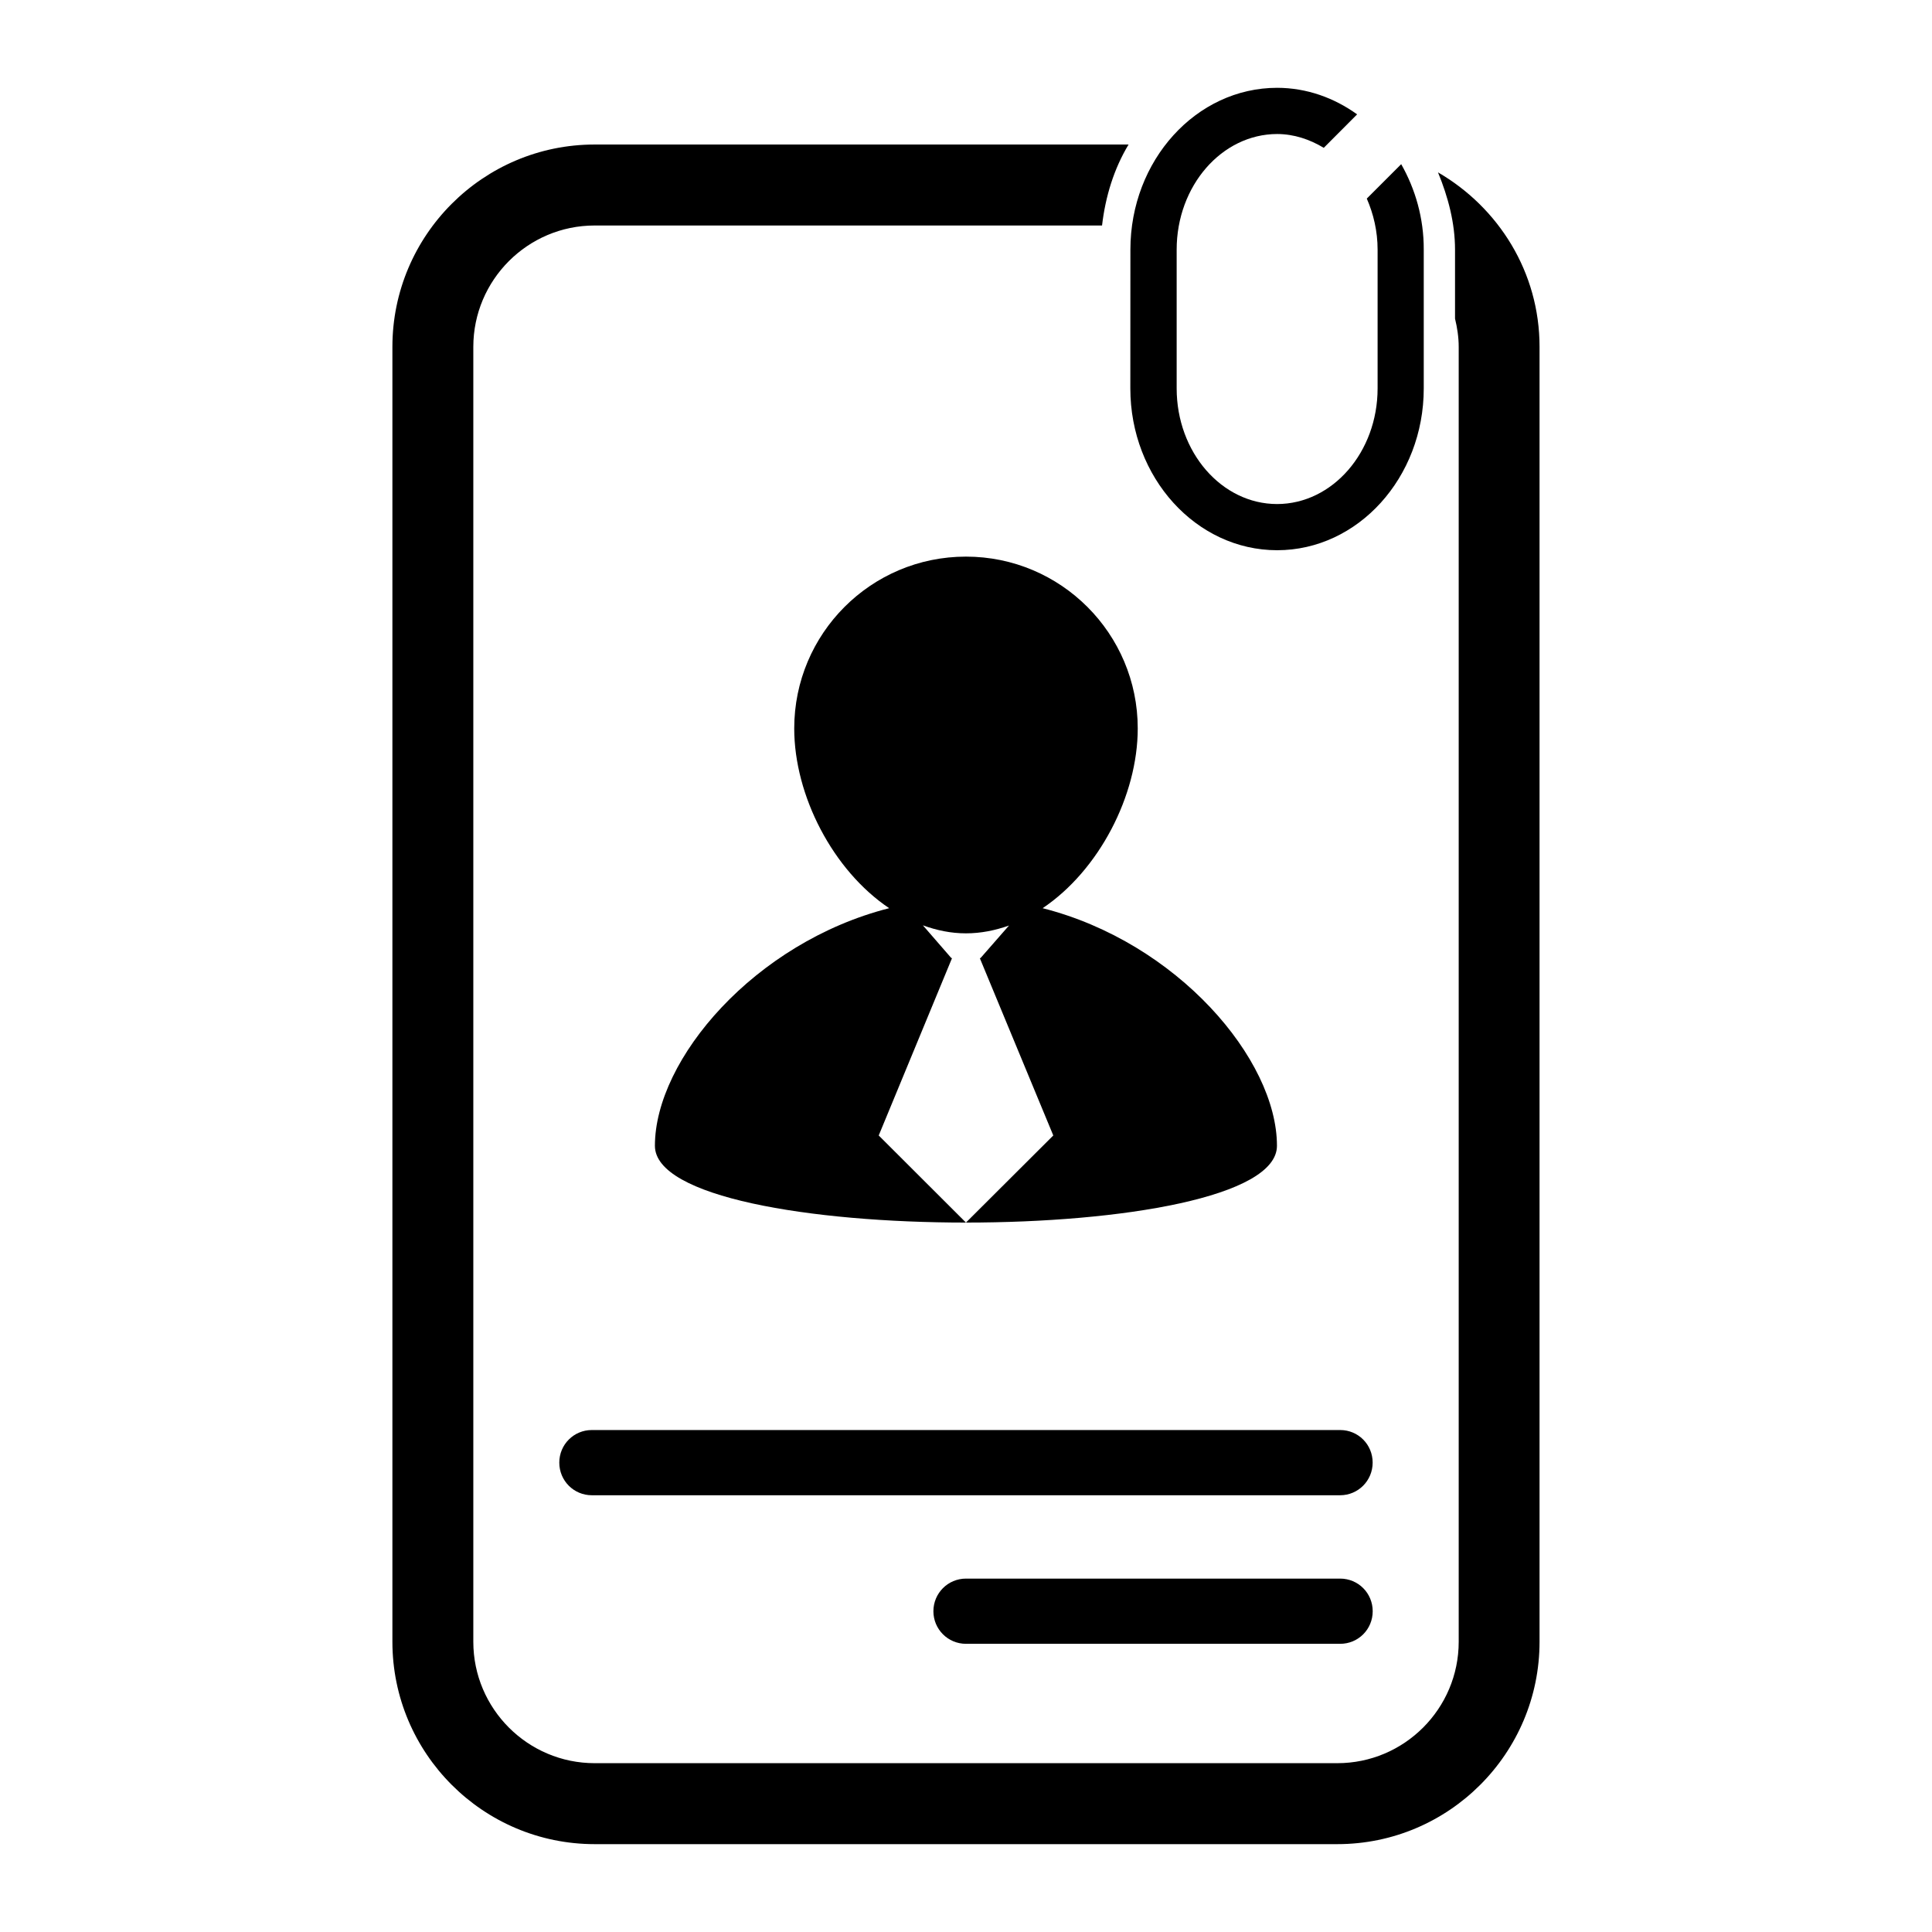
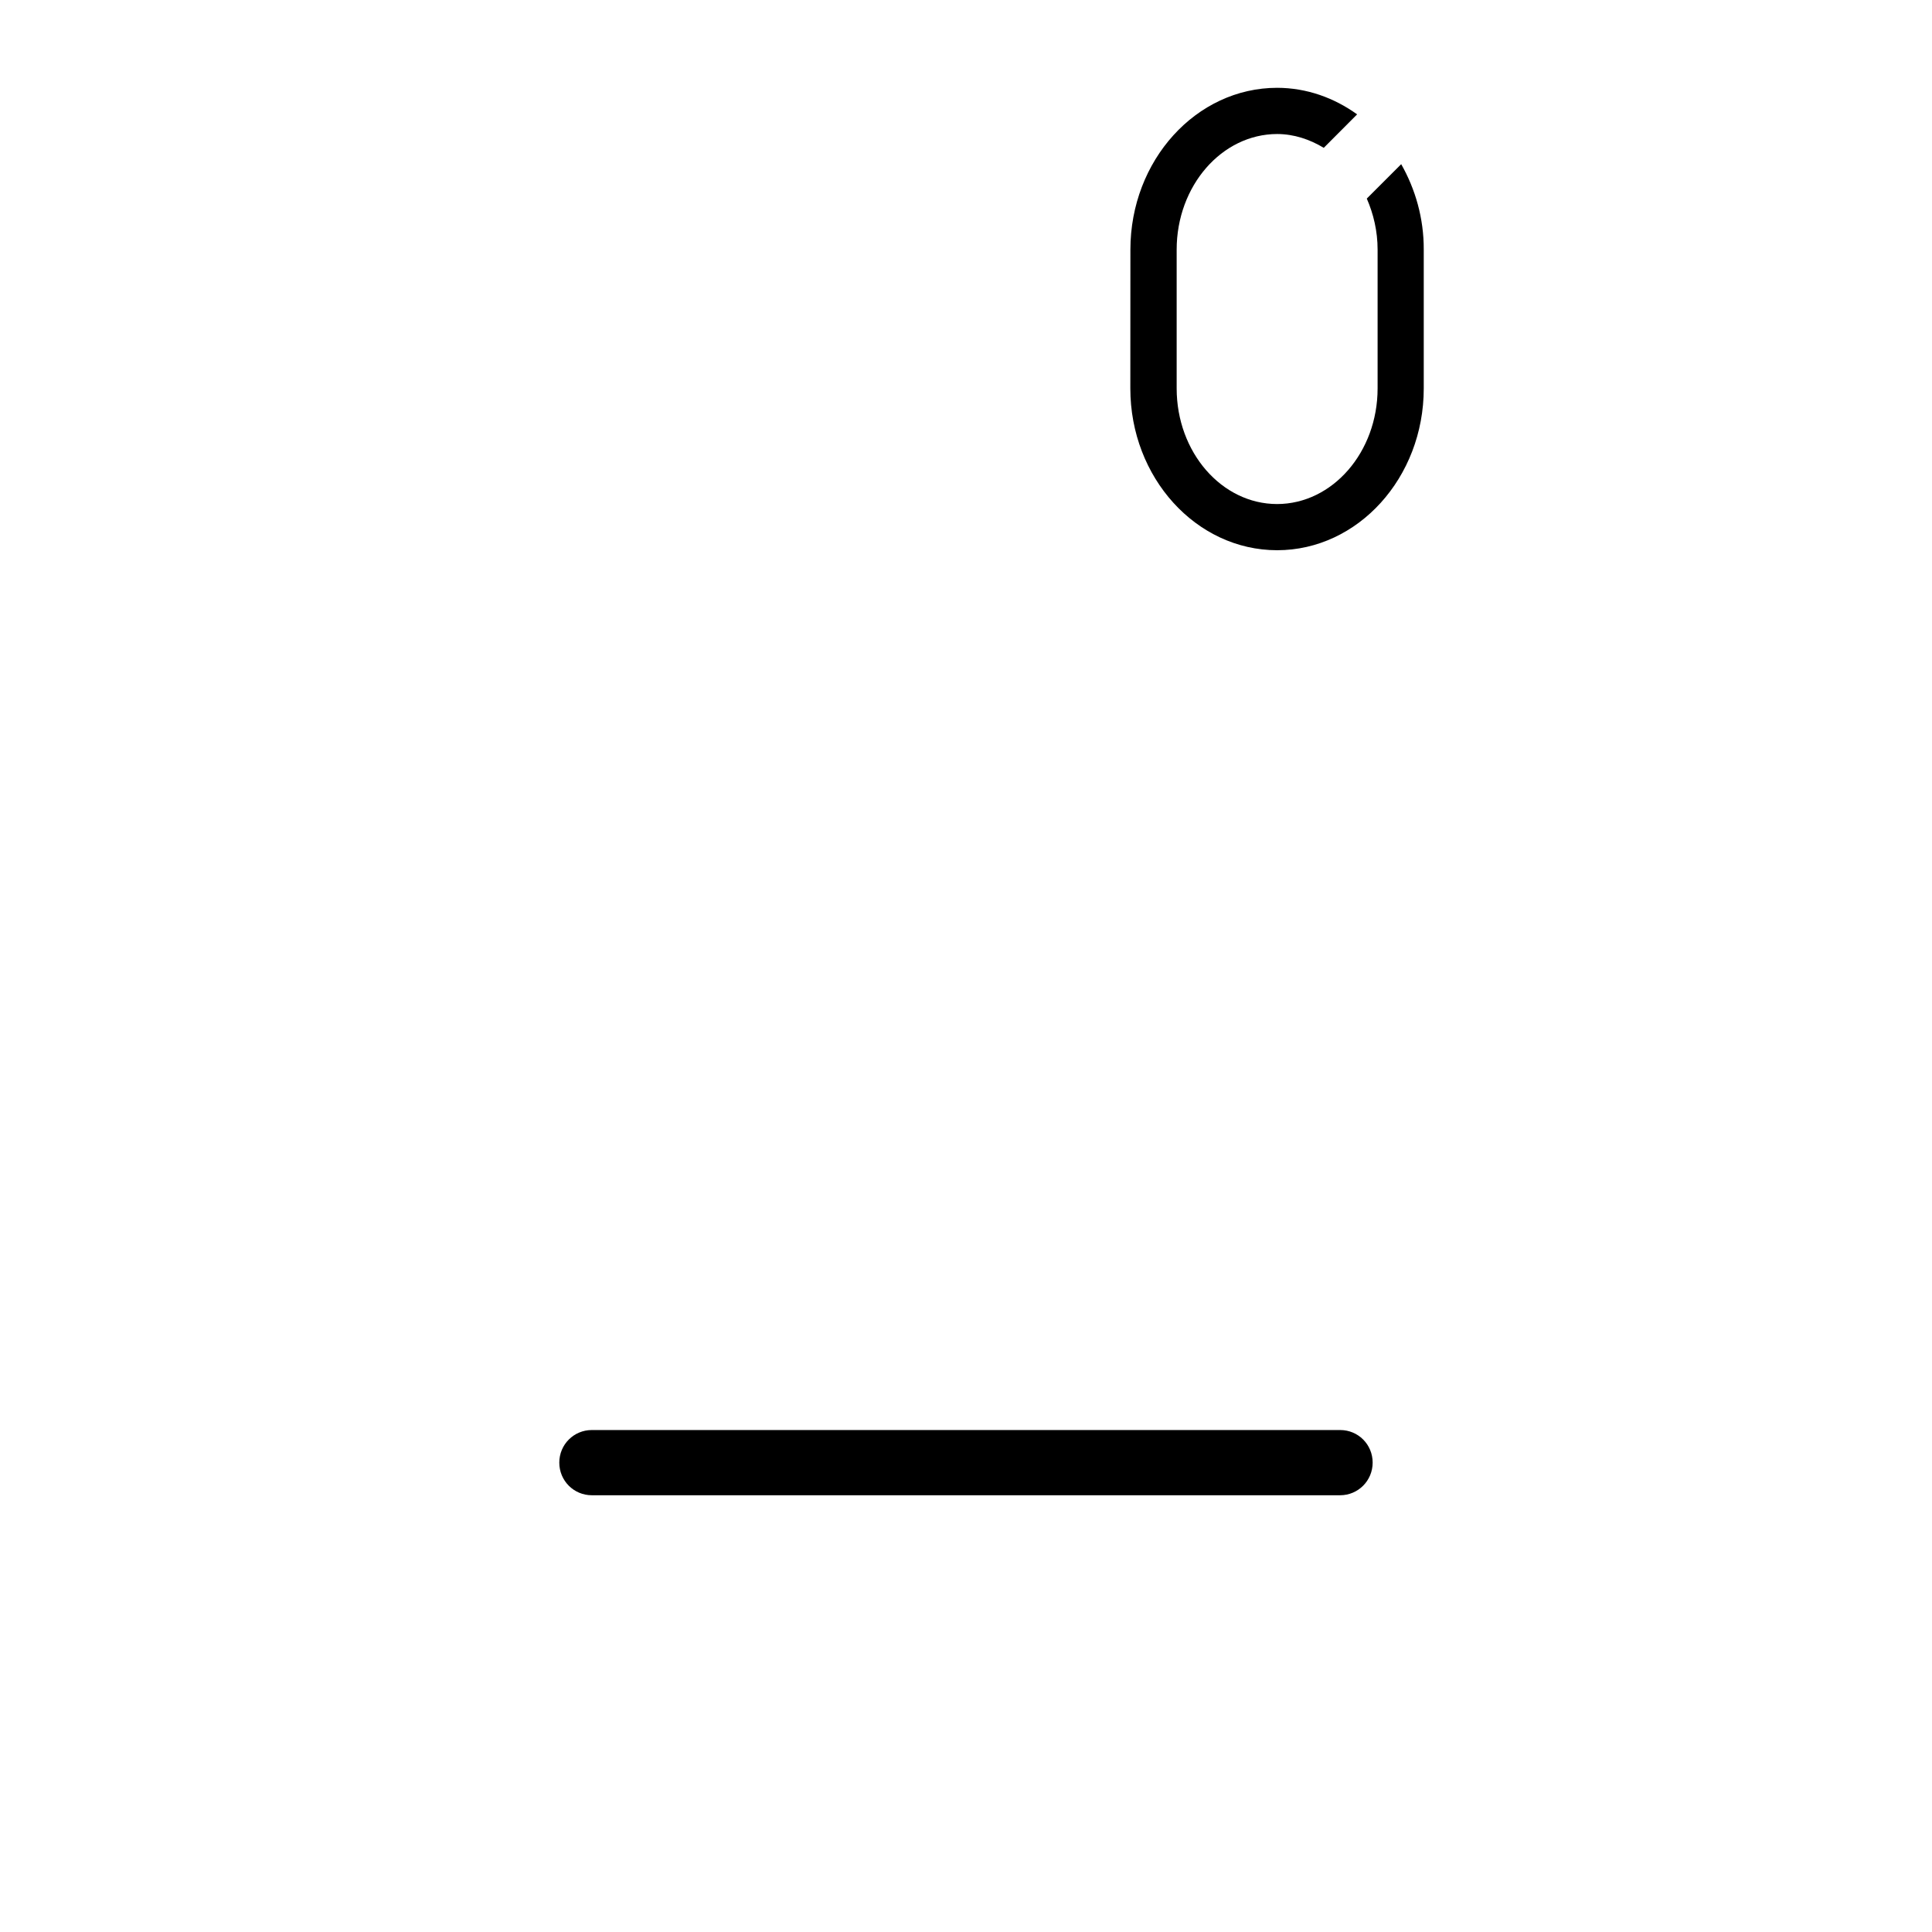
<svg xmlns="http://www.w3.org/2000/svg" fill="#000000" version="1.1" id="Capa_1" width="179px" height="179px" viewBox="-8.75 -8.75 192.50 192.50" xml:space="preserve">
  <g id="SVGRepo_bgCarrier" stroke-width="0" />
  <g id="SVGRepo_tracerCarrier" stroke-linecap="round" stroke-linejoin="round" />
  <g id="SVGRepo_iconCarrier">
    <g>
      <g>
        <path d="M124.779,133.735H50.22c-1.796,0-3.243,1.443-3.243,3.246s1.44,3.252,3.243,3.252h74.559c1.79,0,3.239-1.449,3.239-3.252 S126.582,133.735,124.779,133.735z" />
-         <path d="M124.779,148.538H87.501c-1.797,0-3.249,1.449-3.249,3.252c0,1.79,1.446,3.246,3.249,3.246h37.277 c1.803,0,3.245-1.443,3.245-3.246S126.582,148.538,124.779,148.538z" />
-         <path d="M56.504,105.415c0,10.199,61.979,10.199,61.979,0c0-8.622-9.932-20.271-23.346-23.675 c5.607-3.766,9.475-11.213,9.475-17.908c0-9.453-7.66-17.122-17.117-17.122c-9.459,0-17.11,7.669-17.11,17.122 c0,6.695,3.861,14.148,9.46,17.908C66.451,85.145,56.504,96.793,56.504,105.415z M86.11,86.709h-0.073l-2.832-3.261 c1.379,0.5,2.792,0.798,4.29,0.798c1.495,0,2.911-0.292,4.29-0.779l-2.844,3.249h-0.066l7.322,17.67l-8.702,8.678l-8.692-8.678 L86.11,86.709z" />
-         <path d="M134.528,8.424c1.017,2.47,1.698,5.058,1.698,7.709v6.866c0.22,0.907,0.366,1.845,0.366,2.816v129.015 c0,6.674-5.426,12.099-12.094,12.099H50.5c-6.665,0-12.09-5.425-12.09-12.099V25.814c0-6.67,5.425-12.096,12.09-12.096h50.555 c0.342-2.917,1.193-5.663,2.643-8.068H50.5c-11.116,0-20.152,9.042-20.152,20.164v129.015c0,11.125,9.036,20.167,20.152,20.167 h73.998c11.113,0,20.149-9.042,20.149-20.167V25.814C144.654,18.364,140.549,11.916,134.528,8.424z" />
        <path d="M118.495,46.073c8.062,0,14.614-7.234,14.614-16.118V16.124c0.012-3.136-0.841-6.041-2.247-8.516l-3.428,3.428 c0.67,1.541,1.077,3.249,1.077,5.088v13.825c0,6.36-4.5,11.518-10.017,11.523c-5.522-0.006-10.004-5.163-10.004-11.523V16.124 c0-6.352,4.493-11.515,10.017-11.521c1.681,0.006,3.245,0.536,4.64,1.376l3.324-3.334c-2.295-1.653-5.029-2.64-7.964-2.646 c-8.074,0-14.626,7.233-14.626,16.124l-0.007,13.831C103.875,38.839,110.433,46.067,118.495,46.073z" />
      </g>
    </g>
  </g>
</svg>